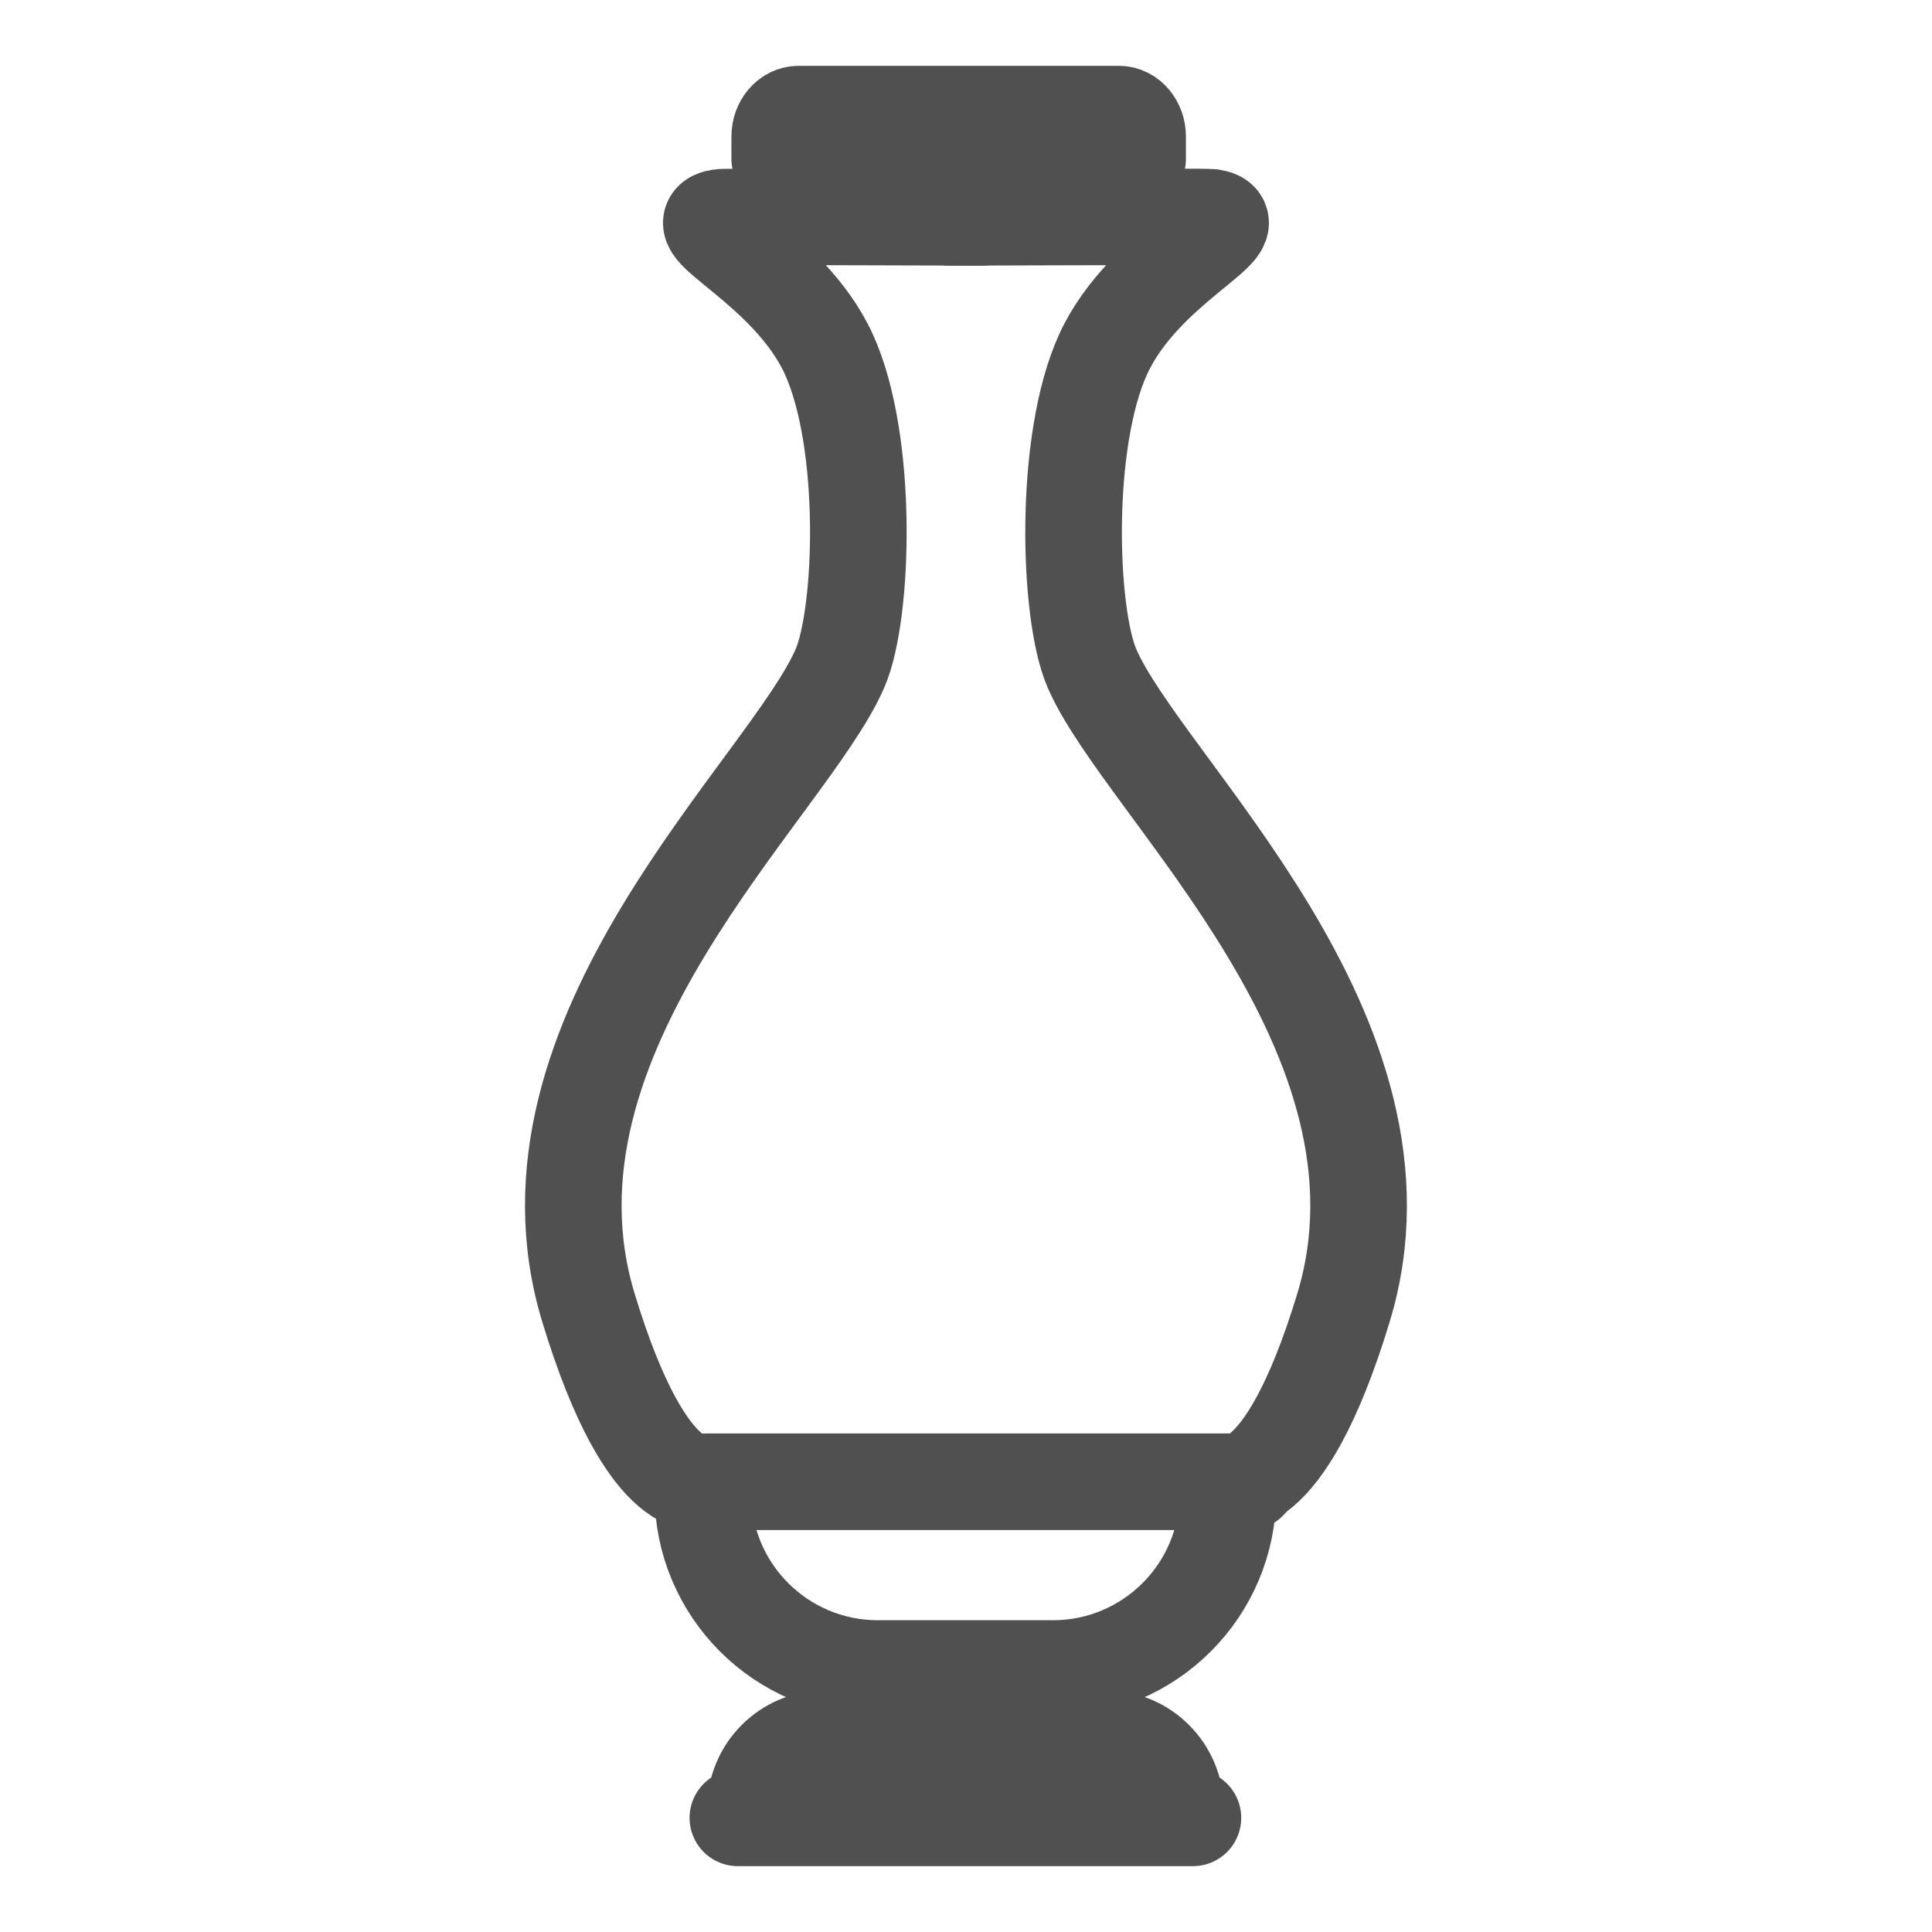
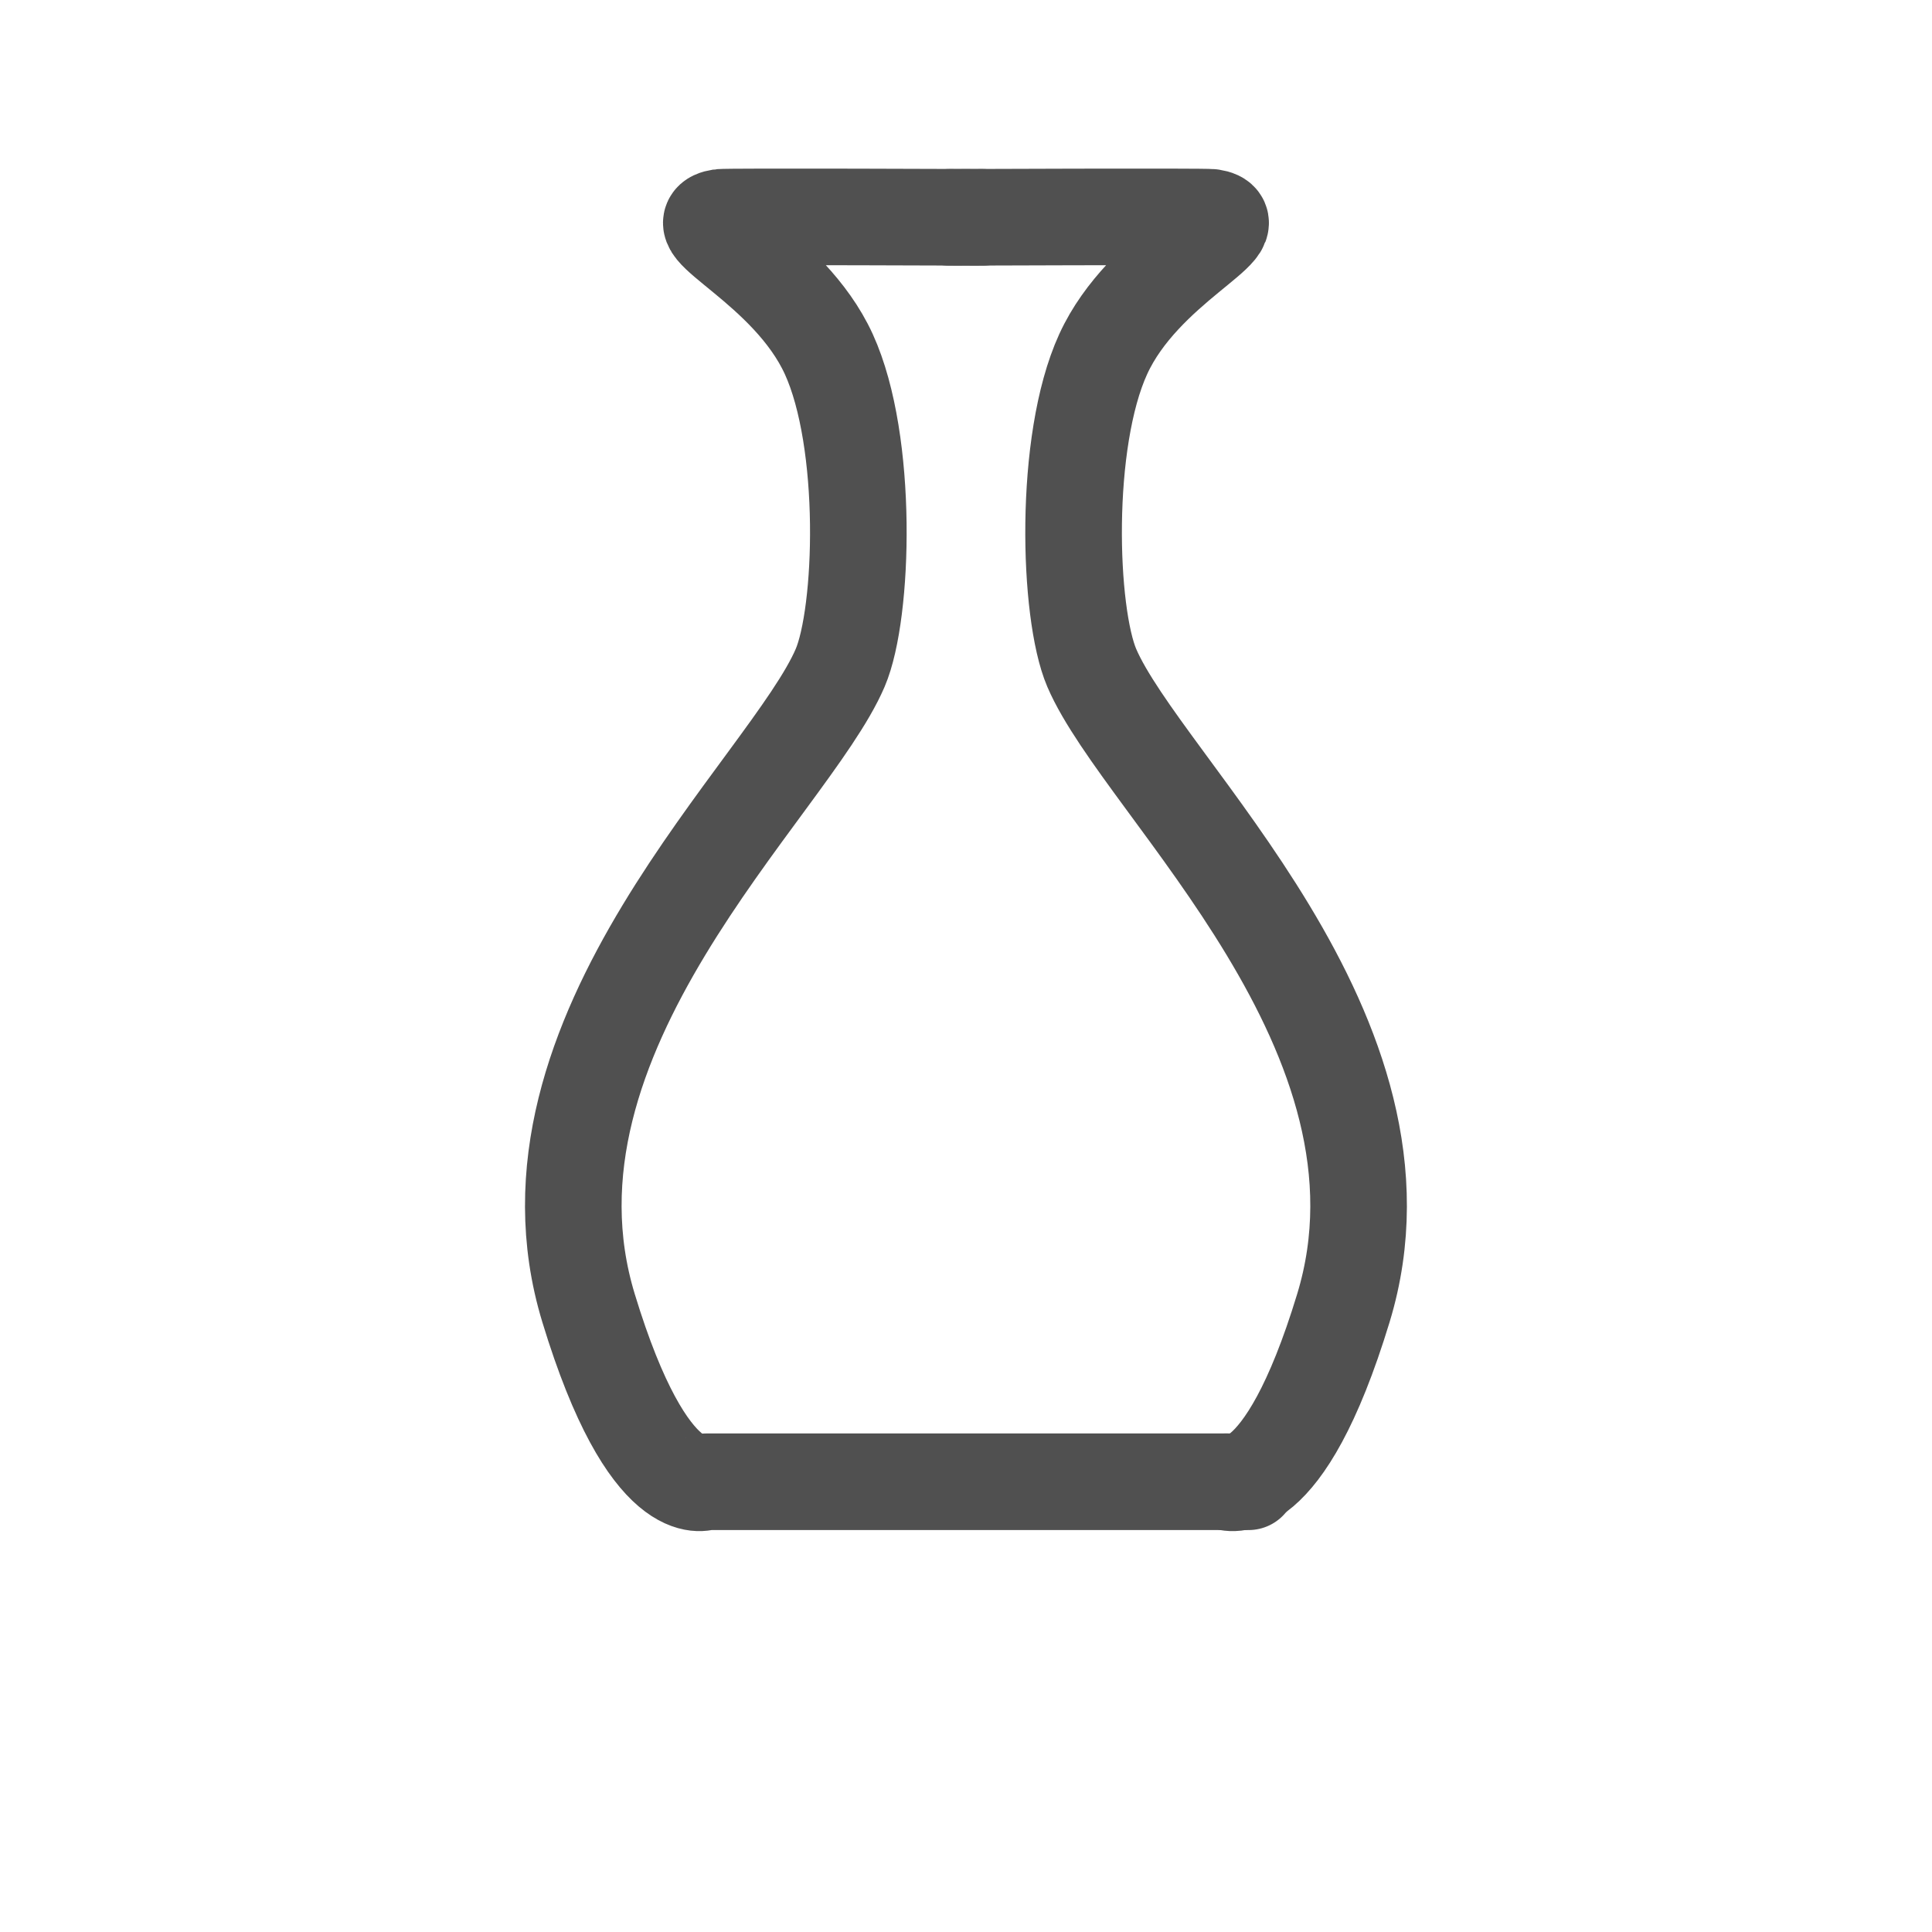
<svg xmlns="http://www.w3.org/2000/svg" version="1.1" id="Layer_1" x="0px" y="0px" width="24px" height="24px" viewBox="-285.64 408.945 24 24" enable-background="new -285.64 408.945 24 24" xml:space="preserve">
  <g>
    <g>
-       <path fill="none" stroke="#505050" stroke-width="1.2" stroke-linecap="round" stroke-linejoin="round" stroke-miterlimit="10" d="    M-271.508,410.919h-4.446v-0.278c0-0.153,0.105-0.278,0.234-0.278h3.979c0.129,0,0.233,0.125,0.233,0.278V410.919z" />
-     </g>
-     <path fill="none" stroke="#505050" stroke-width="1.2" stroke-linejoin="round" stroke-miterlimit="10" d="M-276.909,427.498   c0,1.201,0.973,2.174,2.174,2.174h2.175c1.2,0,2.174-0.973,2.174-2.174" />
+       </g>
    <g>
-       <line fill="none" stroke="#505050" stroke-width="1.2" stroke-linecap="round" stroke-linejoin="round" stroke-miterlimit="10" x1="-276.474" y1="431.527" x2="-270.821" y2="431.527" />
-       <path fill="none" stroke="#505050" stroke-width="1.2" stroke-linejoin="round" stroke-miterlimit="10" d="M-271.039,431.412    c0-0.48-0.39-0.869-0.87-0.869h-3.479c-0.48,0-0.868,0.389-0.868,0.869" />
-     </g>
+       </g>
    <path fill="none" stroke="#505050" stroke-width="1.2" stroke-linecap="round" stroke-linejoin="round" stroke-miterlimit="10" d="   M-270.13,427.352h-6.74c0,0-0.706,0.318-1.459-2.158c-1.036-3.4,2.489-6.465,3.126-7.953c0.291-0.68,0.356-2.807-0.141-3.896   c-0.498-1.09-1.858-1.621-1.347-1.7c0.083-0.013,3.258,0,3.258,0" />
    <path fill="none" stroke="#505050" stroke-width="1.2" stroke-linecap="round" stroke-linejoin="round" stroke-miterlimit="10" d="   M-270.411,427.352c0,0,0.706,0.318,1.459-2.158c1.035-3.4-2.488-6.465-3.126-7.953c-0.291-0.68-0.356-2.807,0.142-3.896   c0.497-1.09,1.857-1.621,1.346-1.7c-0.083-0.013-3.258,0-3.258,0" />
  </g>
</svg>